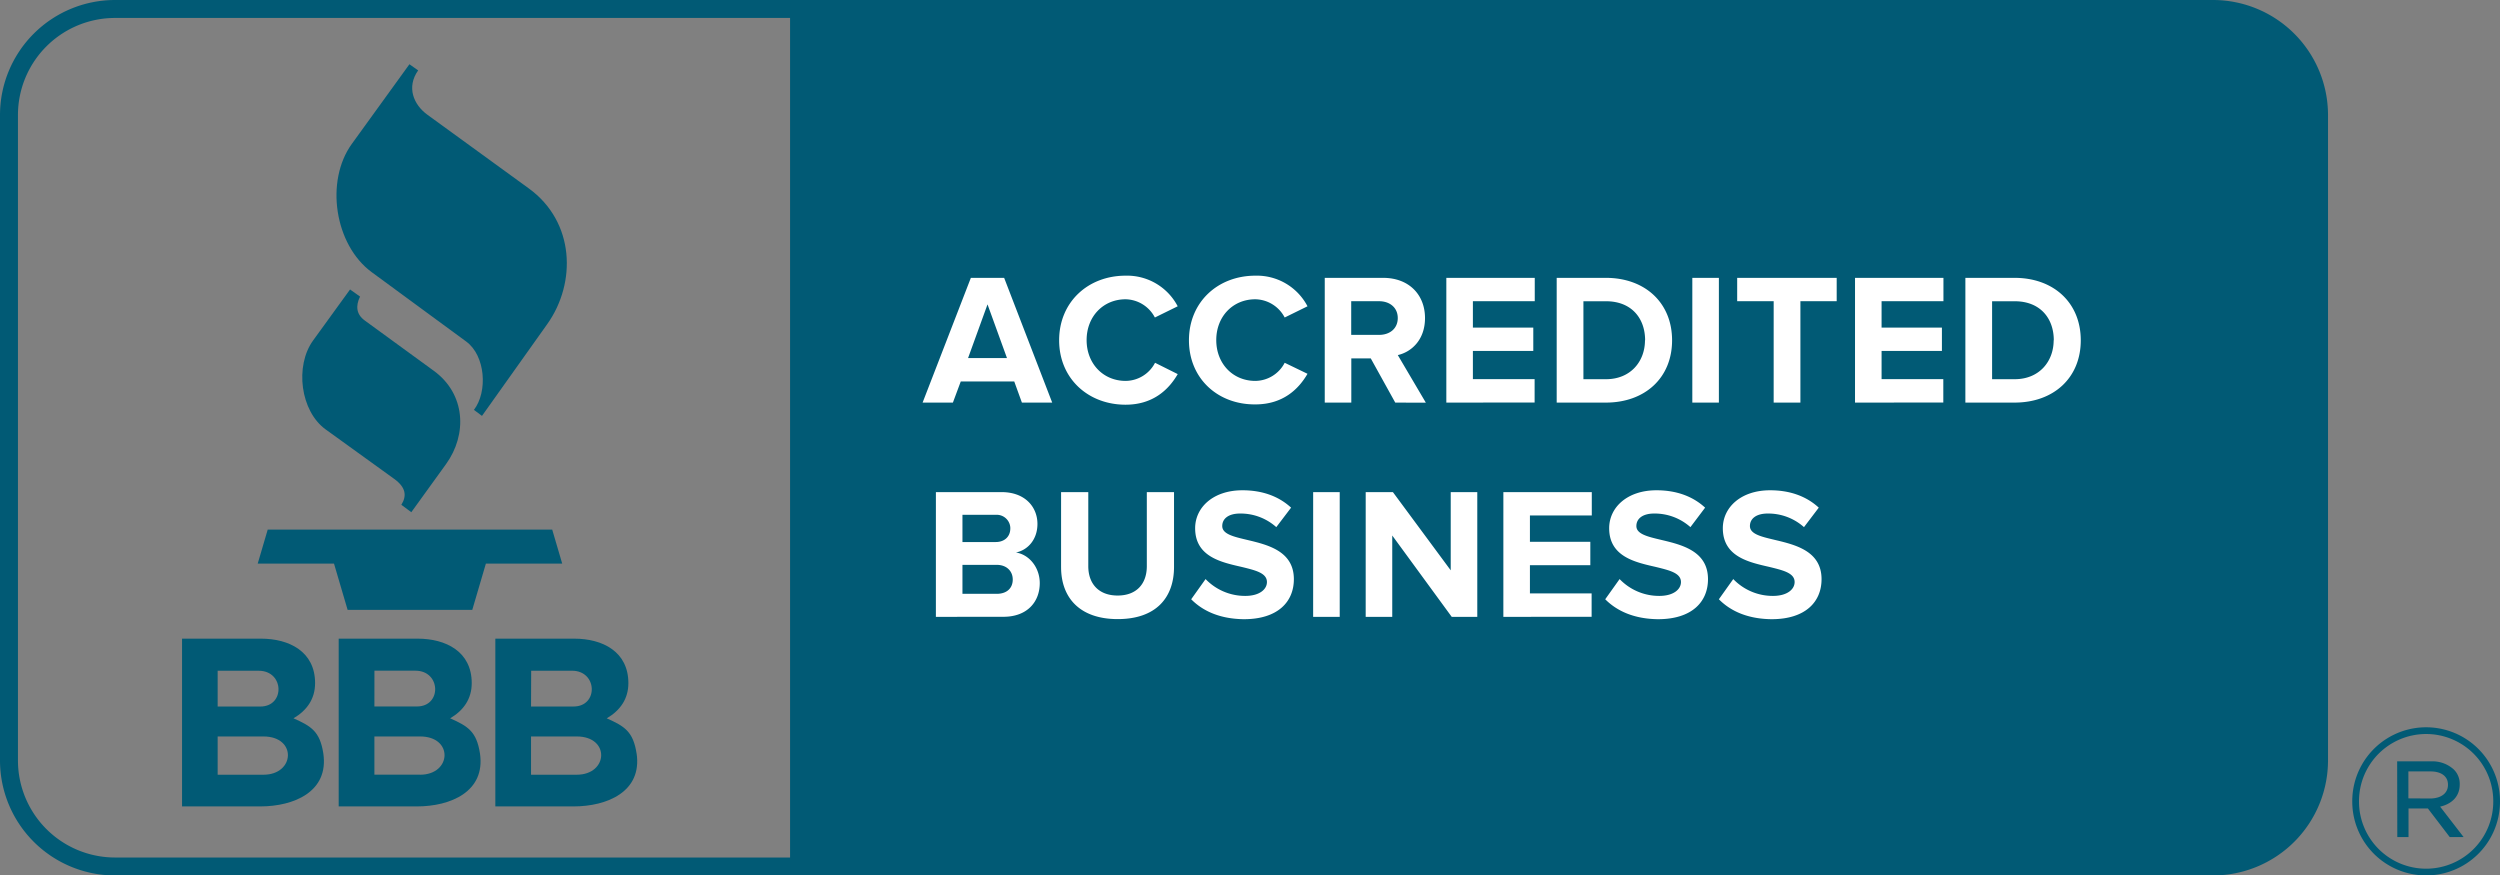
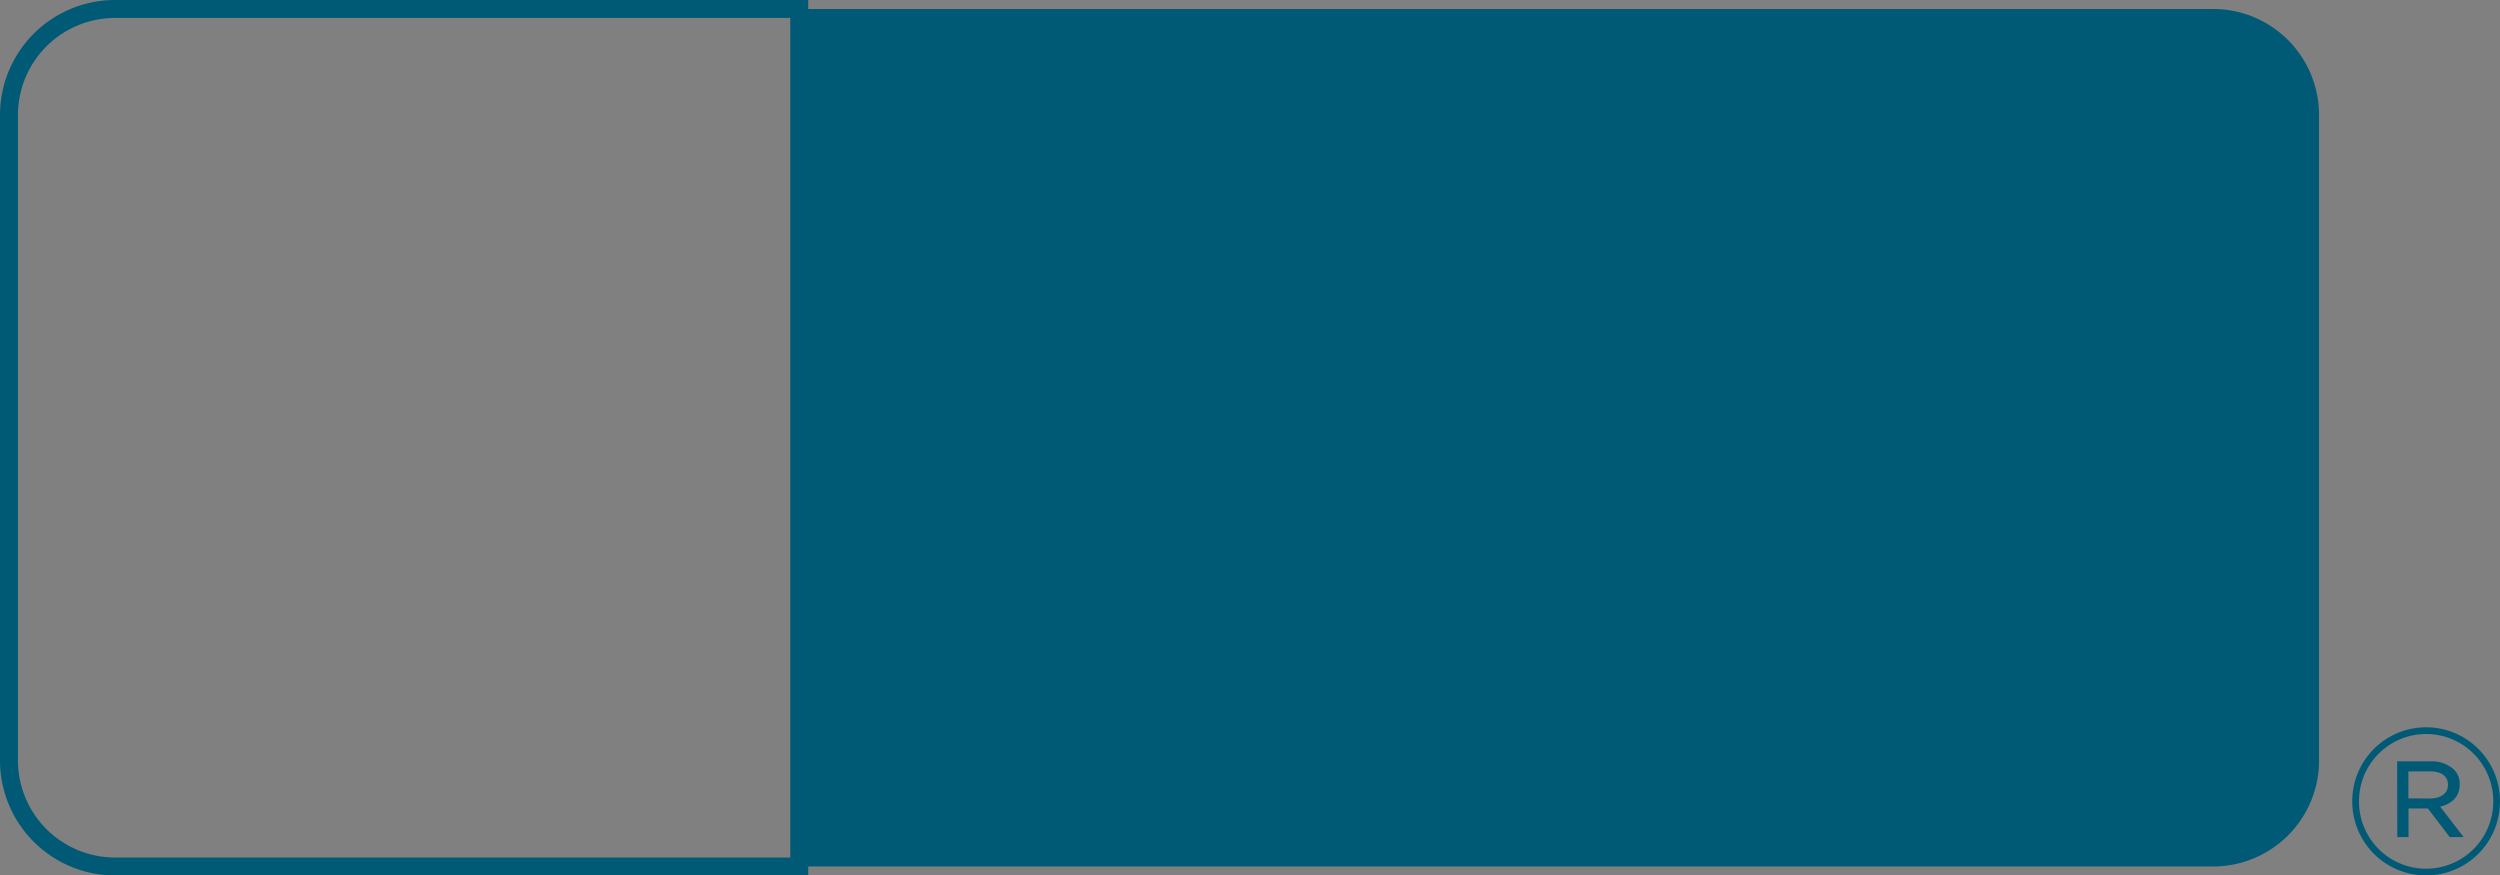
<svg xmlns="http://www.w3.org/2000/svg" viewBox="0 0 735.1 257.42">
  <rect x="0" y="0" width="735.1" height="257.42" fill="#808080" stroke="none" />
  <defs>
    <style>.cls-1{fill:#015a75}</style>
  </defs>
  <g id="Layer_2" data-name="Layer 2">
    <g id="Layer_1-2" data-name="Layer 1">
      <path class="cls-1" d="M681.89 223.62V33.8a31.16 31.16 0 0 0-31.16-31.16H235v252.14h415.73a31.16 31.16 0 0 0 31.16-31.16" />
-       <path class="cls-1" d="M650.73 257.42H232.37V0h418.36a33.84 33.84 0 0 1 33.8 33.8v189.82a33.84 33.84 0 0 1-33.8 33.8m-413.08-5.28h413.08a28.55 28.55 0 0 0 28.52-28.52V33.8a28.55 28.55 0 0 0-28.52-28.52H237.65z" />
-       <path d="m102.95 85.09-10.87 15c-5.45 7.51-3.76 20.81 3.68 26.18l20.16 14.55c3.46 2.5 3.73 5 2.09 7.61l2.93 2.18 10.21-14.14c6.31-8.74 5.76-20.63-3.6-27.44l-20.34-14.82c-2.43-1.78-2.69-4.25-1.34-7l-2.93-2.09m17.45-66.23L103.46 42.3c-7.94 10.98-5.05 29.7 5.8 37.7l27.83 20.43c5.64 4.14 6.38 14.69 2.27 20.09l2.36 1.77 19.2-27c8.62-12.13 8.12-30.05-5.42-39.88l-29.77-21.63c-4.17-3-6.25-8.17-2.78-13.08l-2.56-1.81M75.78 165.72h22.43l4 13.6h36.66l4-13.6h22.44l-2.94-10H78.72l-2.94 10m10.51 45.5c3.94-2.31 6.36-5.7 6.36-10.35 0-9.29-7.61-13.08-15.92-13.08h-23.2v49.33h23c9.82 0 20.22-4.29 18.54-15.59-1-6.47-3.56-8-8.77-10.32M64 197.23h12.08c7.53 0 7.8 10.52.47 10.52H64zm13.47 30.57H64v-11.25h13.47c9.89 0 9.28 11.25 0 11.25zm54.88-16.58c3.94-2.31 6.36-5.7 6.36-10.35 0-9.29-7.61-13.08-15.92-13.08h-23.2v49.33h23c9.81 0 20.22-4.29 18.54-15.59-1-6.47-3.56-8-8.77-10.32m-22.26-14h12.05c7.53 0 7.8 10.52.47 10.52h-12.53zm13.44 30.58h-13.45v-11.24h13.44c9.88 0 9.28 11.25 0 11.25zm63.64-6.25c-1-6.47-3.56-8-8.77-10.32 3.94-2.31 6.36-5.7 6.36-10.35 0-9.29-7.61-13.08-15.92-13.08h-23.2v49.33h23c9.81 0 20.22-4.29 18.54-15.59m-31-24.31h12.01c7.53 0 7.8 10.52.47 10.52h-12.52zm13.44 30.58h-13.48v-11.25h13.44c9.88 0 9.28 11.25 0 11.25z" style="fill-rule:evenodd;fill:#015a75" />
-       <path d="m300.48 118.38-2.25-6.21H282.5l-2.31 6.21h-8.91l14.19-36.68h9.79l14.13 36.68zM290.37 89.5l-5.72 15.78h11.44zm21.06 10.56c0-11.27 8.52-19 19.52-19a16.79 16.79 0 0 1 15.34 9l-6.71 3.3A9.94 9.94 0 0 0 331 88c-6.65 0-11.49 5.11-11.49 12s4.84 12 11.49 12a9.83 9.83 0 0 0 8.63-5.33l6.67 3.33c-2.64 4.56-7.26 9-15.34 9-10.96 0-19.53-7.66-19.53-18.94zm38.17 0c0-11.27 8.52-19 19.52-19a16.79 16.79 0 0 1 15.34 9l-6.71 3.3a9.94 9.94 0 0 0-8.63-5.36c-6.65 0-11.49 5.11-11.49 12s4.84 12 11.49 12a9.83 9.83 0 0 0 8.63-5.33l6.71 3.24c-2.64 4.56-7.26 9-15.34 9-10.99.09-19.52-7.57-19.52-18.85zm60.66 18.32-7.2-13h-5.72v13h-7.81V81.7h17.16c7.64 0 12.32 5 12.32 11.82 0 6.49-4.07 10-8 10.89l8.25 14zm.74-24.86c0-3.08-2.36-4.95-5.5-4.95h-8.19v9.9h8.19c3.17 0 5.5-1.87 5.5-4.95zm14.28 24.86V81.7h26v6.87h-18.19v7.75h17.76v6.87h-17.76v8.3h18.15v6.87zm32.45 0V81.7h14.46c11.49 0 19.47 7.31 19.47 18.37s-8 18.31-19.47 18.31zm26-18.31c0-6.49-4-11.49-11.49-11.49h-6.65v22.92h6.65c7.21 0 11.45-5.22 11.45-11.44zm13.88 18.31V81.7h7.81v36.68zm23.92 0V88.57H510.8V81.7h29.26v6.87h-10.67v29.81zm23.92 0V81.7h26v6.87h-18.19v7.75H571v6.87h-17.74v8.3h18.15v6.87zm32.45 0V81.7h14.46c11.49 0 19.47 7.31 19.47 18.37s-8 18.31-19.47 18.31zm26-18.31c0-6.49-4-11.49-11.49-11.49h-6.65v22.92h6.65c7.22 0 11.45-5.22 11.45-11.44zm-328.71 81.31V144.7h19.3c7 0 10.56 4.45 10.56 9.35 0 4.62-2.86 7.7-6.32 8.41 3.9.6 7 4.4 7 9 0 5.5-3.68 9.9-10.67 9.9zm21.89-26a4 4 0 0 0-4.29-4H283v8h9.79c2.63 0 4.28-1.65 4.28-3.96zm.71 15c0-2.31-1.65-4.29-4.73-4.29H283v8.52h10.06c2.94 0 4.73-1.61 4.73-4.23zm14.21-3.63V144.7h8v21.78c0 5.11 3 8.63 8.63 8.63s8.58-3.52 8.58-8.63V144.7h8v22c0 9.13-5.39 15.34-16.55 15.34S312 175.77 312 166.75zm38.26 9.46 4.23-5.94a16.08 16.08 0 0 0 11.66 4.95c4.29 0 6.38-2 6.38-4.07 0-2.69-3.41-3.46-7.42-4.45-6-1.37-13.69-3-13.69-11.38 0-6.1 5.28-11.16 13.91-11.16 5.83 0 10.67 1.76 14.3 5.11l-4.35 5.73a15.75 15.75 0 0 0-10.67-4c-3.35 0-5.22 1.49-5.22 3.68 0 2.37 3.35 3.13 7.31 4.07 6 1.43 13.75 3.25 13.75 11.55 0 6.71-4.78 11.77-14.68 11.77-7.04-.07-12.1-2.4-15.51-5.86zm35.86 5.17V144.7h7.81v36.68zm40.75 0-17.49-23.92v23.92h-7.81V144.7h8l17 23v-23h7.81v36.68zm15.18 0V144.7h26v6.87h-18.19v7.75h17.76v6.87h-17.76v8.3H468v6.87zm29.95-5.17 4.23-5.94a16.08 16.08 0 0 0 11.66 4.95c4.29 0 6.38-2 6.38-4.07 0-2.69-3.41-3.46-7.42-4.45-6-1.37-13.69-3-13.69-11.38 0-6.1 5.28-11.16 13.91-11.16 5.83 0 10.67 1.76 14.3 5.11l-4.32 5.73a15.76 15.76 0 0 0-10.67-4c-3.35 0-5.22 1.49-5.22 3.68 0 2.37 3.36 3.13 7.31 4.07 6 1.43 13.75 3.25 13.75 11.55 0 6.71-4.78 11.77-14.68 11.77-7.04-.07-12.1-2.4-15.54-5.86zm33.42 0 4.23-5.94a16.08 16.08 0 0 0 11.66 4.95c4.29 0 6.38-2 6.38-4.07 0-2.69-3.41-3.46-7.42-4.45-6-1.37-13.69-3-13.69-11.38 0-6.1 5.28-11.16 13.91-11.16 5.83 0 10.67 1.76 14.3 5.11l-4.35 5.73a15.76 15.76 0 0 0-10.67-4c-3.35 0-5.22 1.49-5.22 3.68 0 2.37 3.36 3.13 7.31 4.07 6 1.43 13.75 3.25 13.75 11.55 0 6.71-4.78 11.77-14.68 11.77-7.05-.07-12.11-2.4-15.51-5.86z" style="fill:#fff" />
      <path class="cls-1" d="M691.66 235.75v-.12a21.72 21.72 0 0 1 43.44-.12v.12a21.72 21.72 0 0 1-43.44.12zm41.46-.12v-.12a19.74 19.74 0 1 0-39.48.12v.12a19.74 19.74 0 1 0 39.48-.12zm-28.26-11.76h10a9.27 9.27 0 0 1 6.6 2.34 5.86 5.86 0 0 1 1.8 4.32v.12c0 3.6-2.4 5.76-5.76 6.54l6.9 8.94h-4.08l-6.42-8.4h-5.7v8.4h-3.3zm9.66 10.92c3.12 0 5.28-1.44 5.28-4v-.12c0-2.34-1.92-3.84-5.1-3.84h-6.54v7.92zm-476.87 22.63H33.8A33.84 33.84 0 0 1 0 223.62V33.8A33.84 33.84 0 0 1 33.8 0h203.85v257.42M33.8 5.28A28.55 28.55 0 0 0 5.28 33.8v189.82a28.55 28.55 0 0 0 28.52 28.52h198.57V5.28z" />
    </g>
  </g>
</svg>